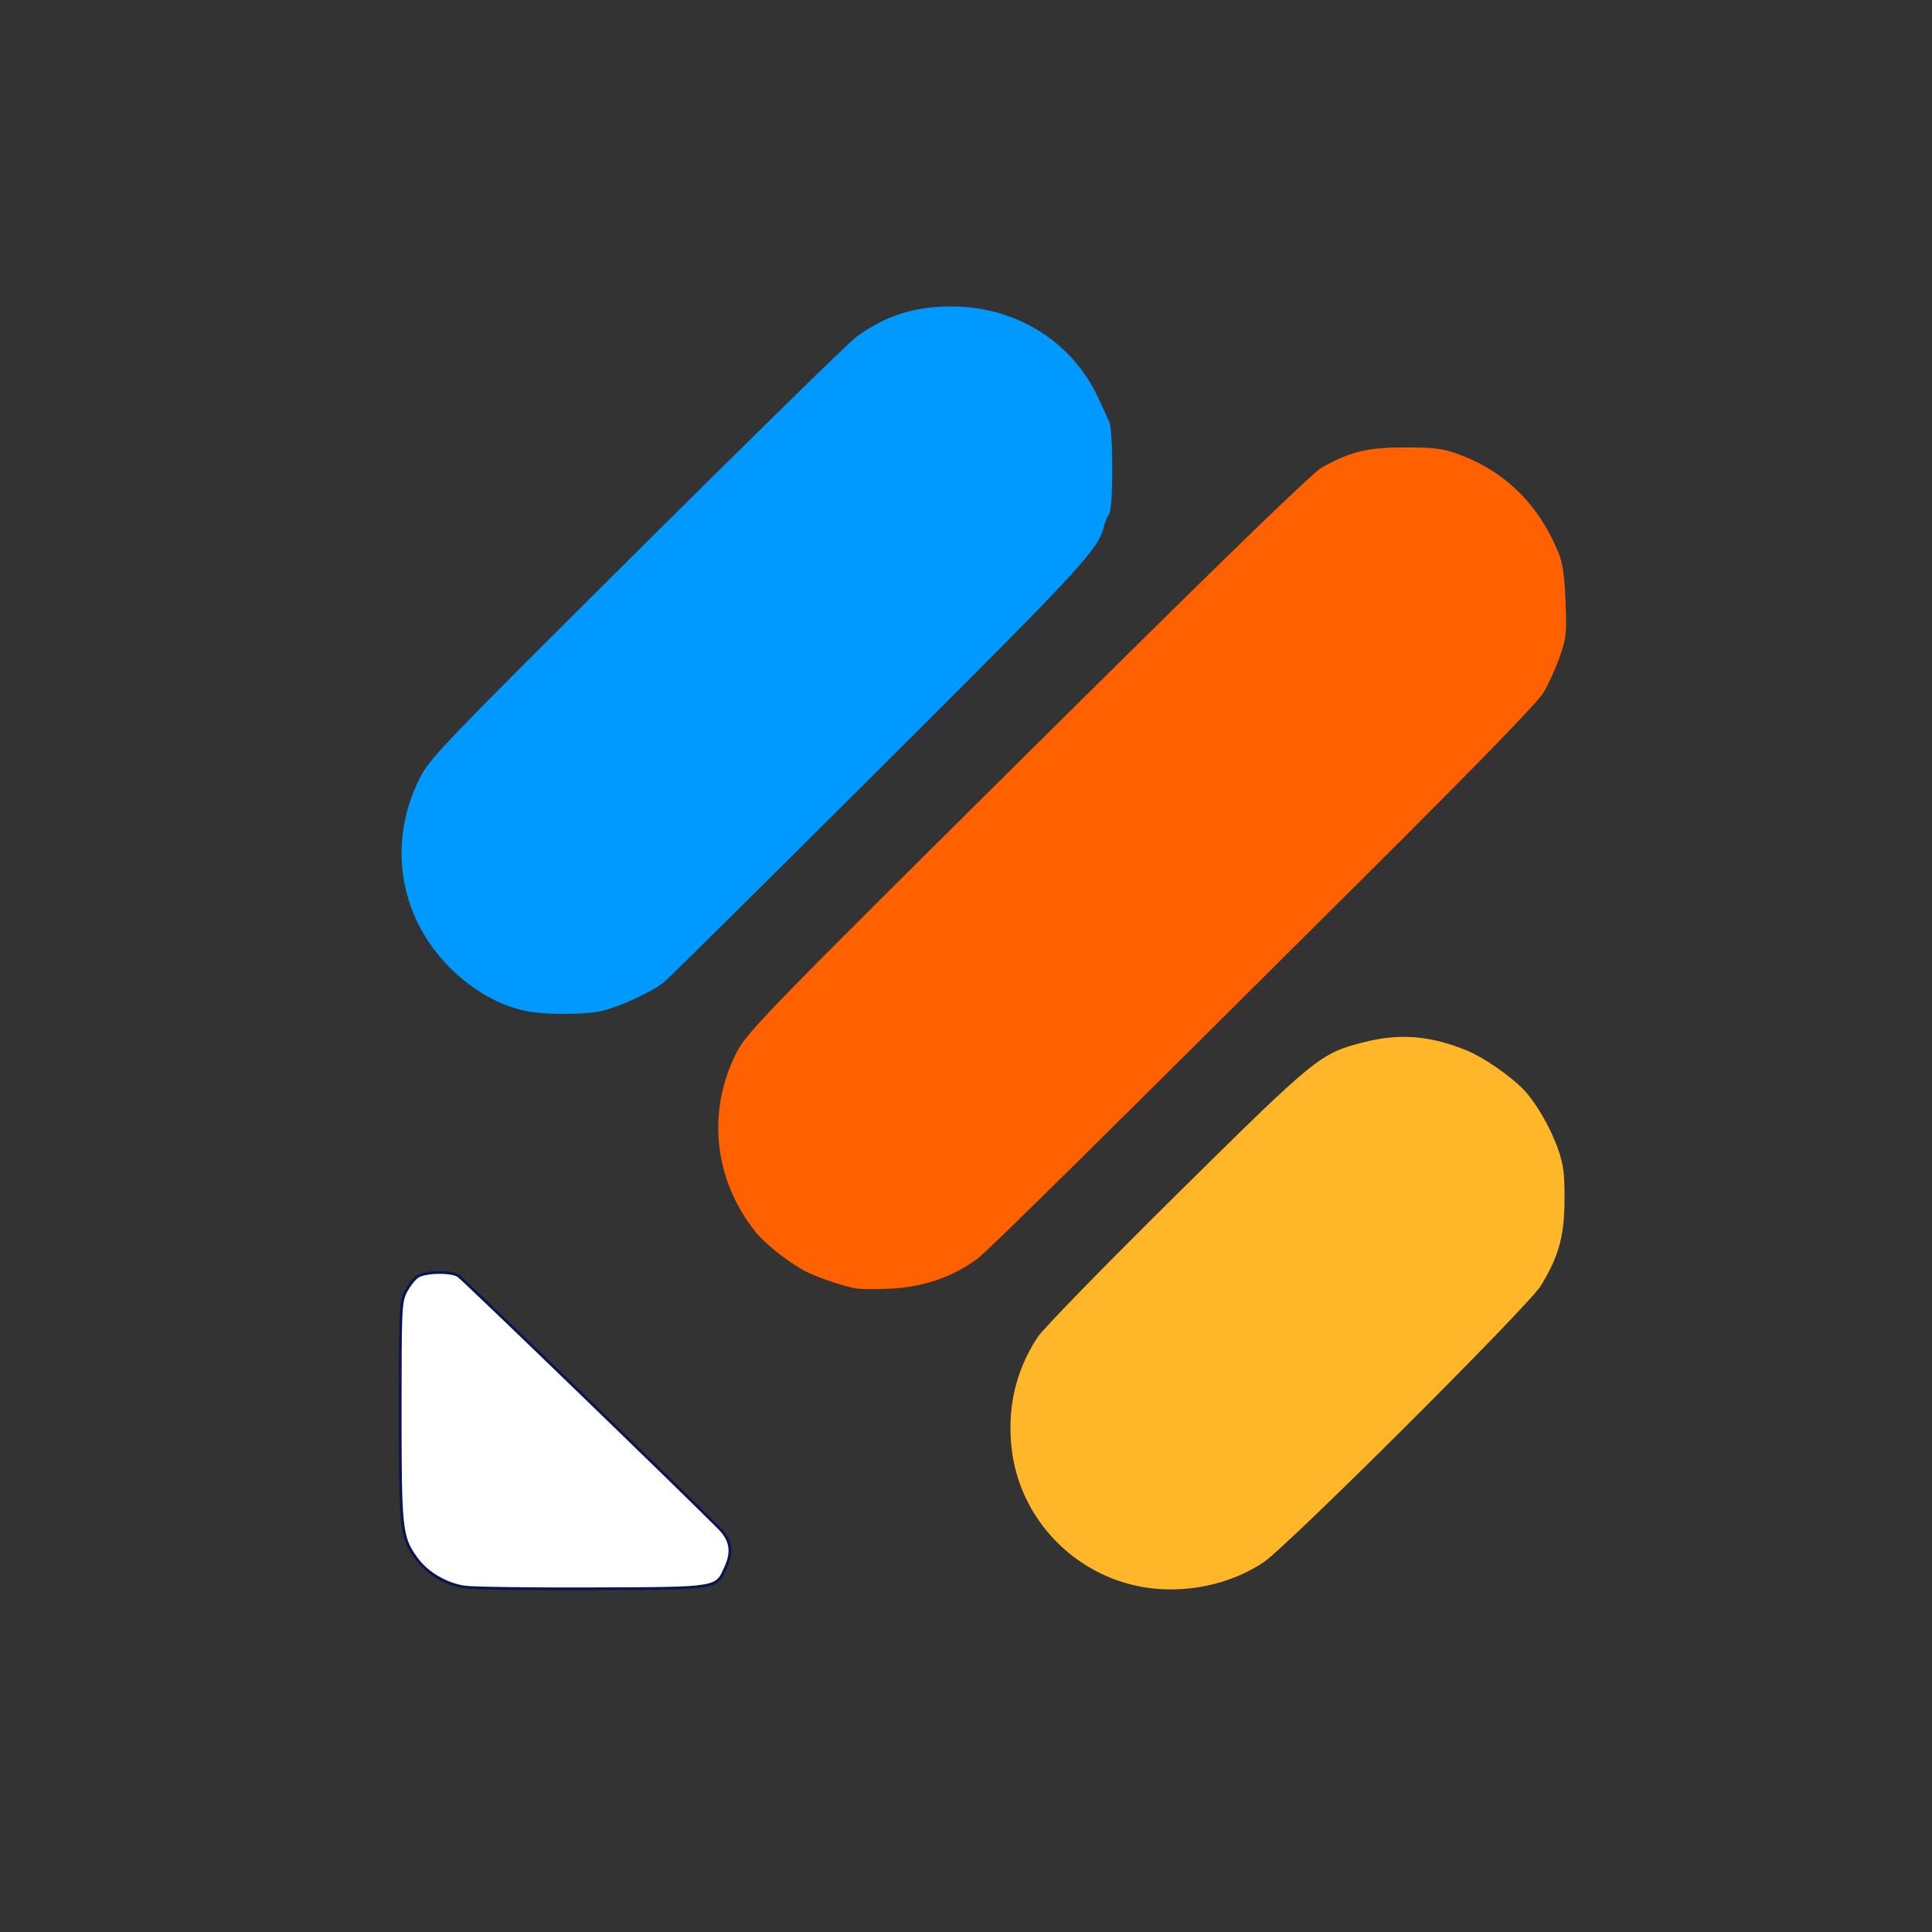
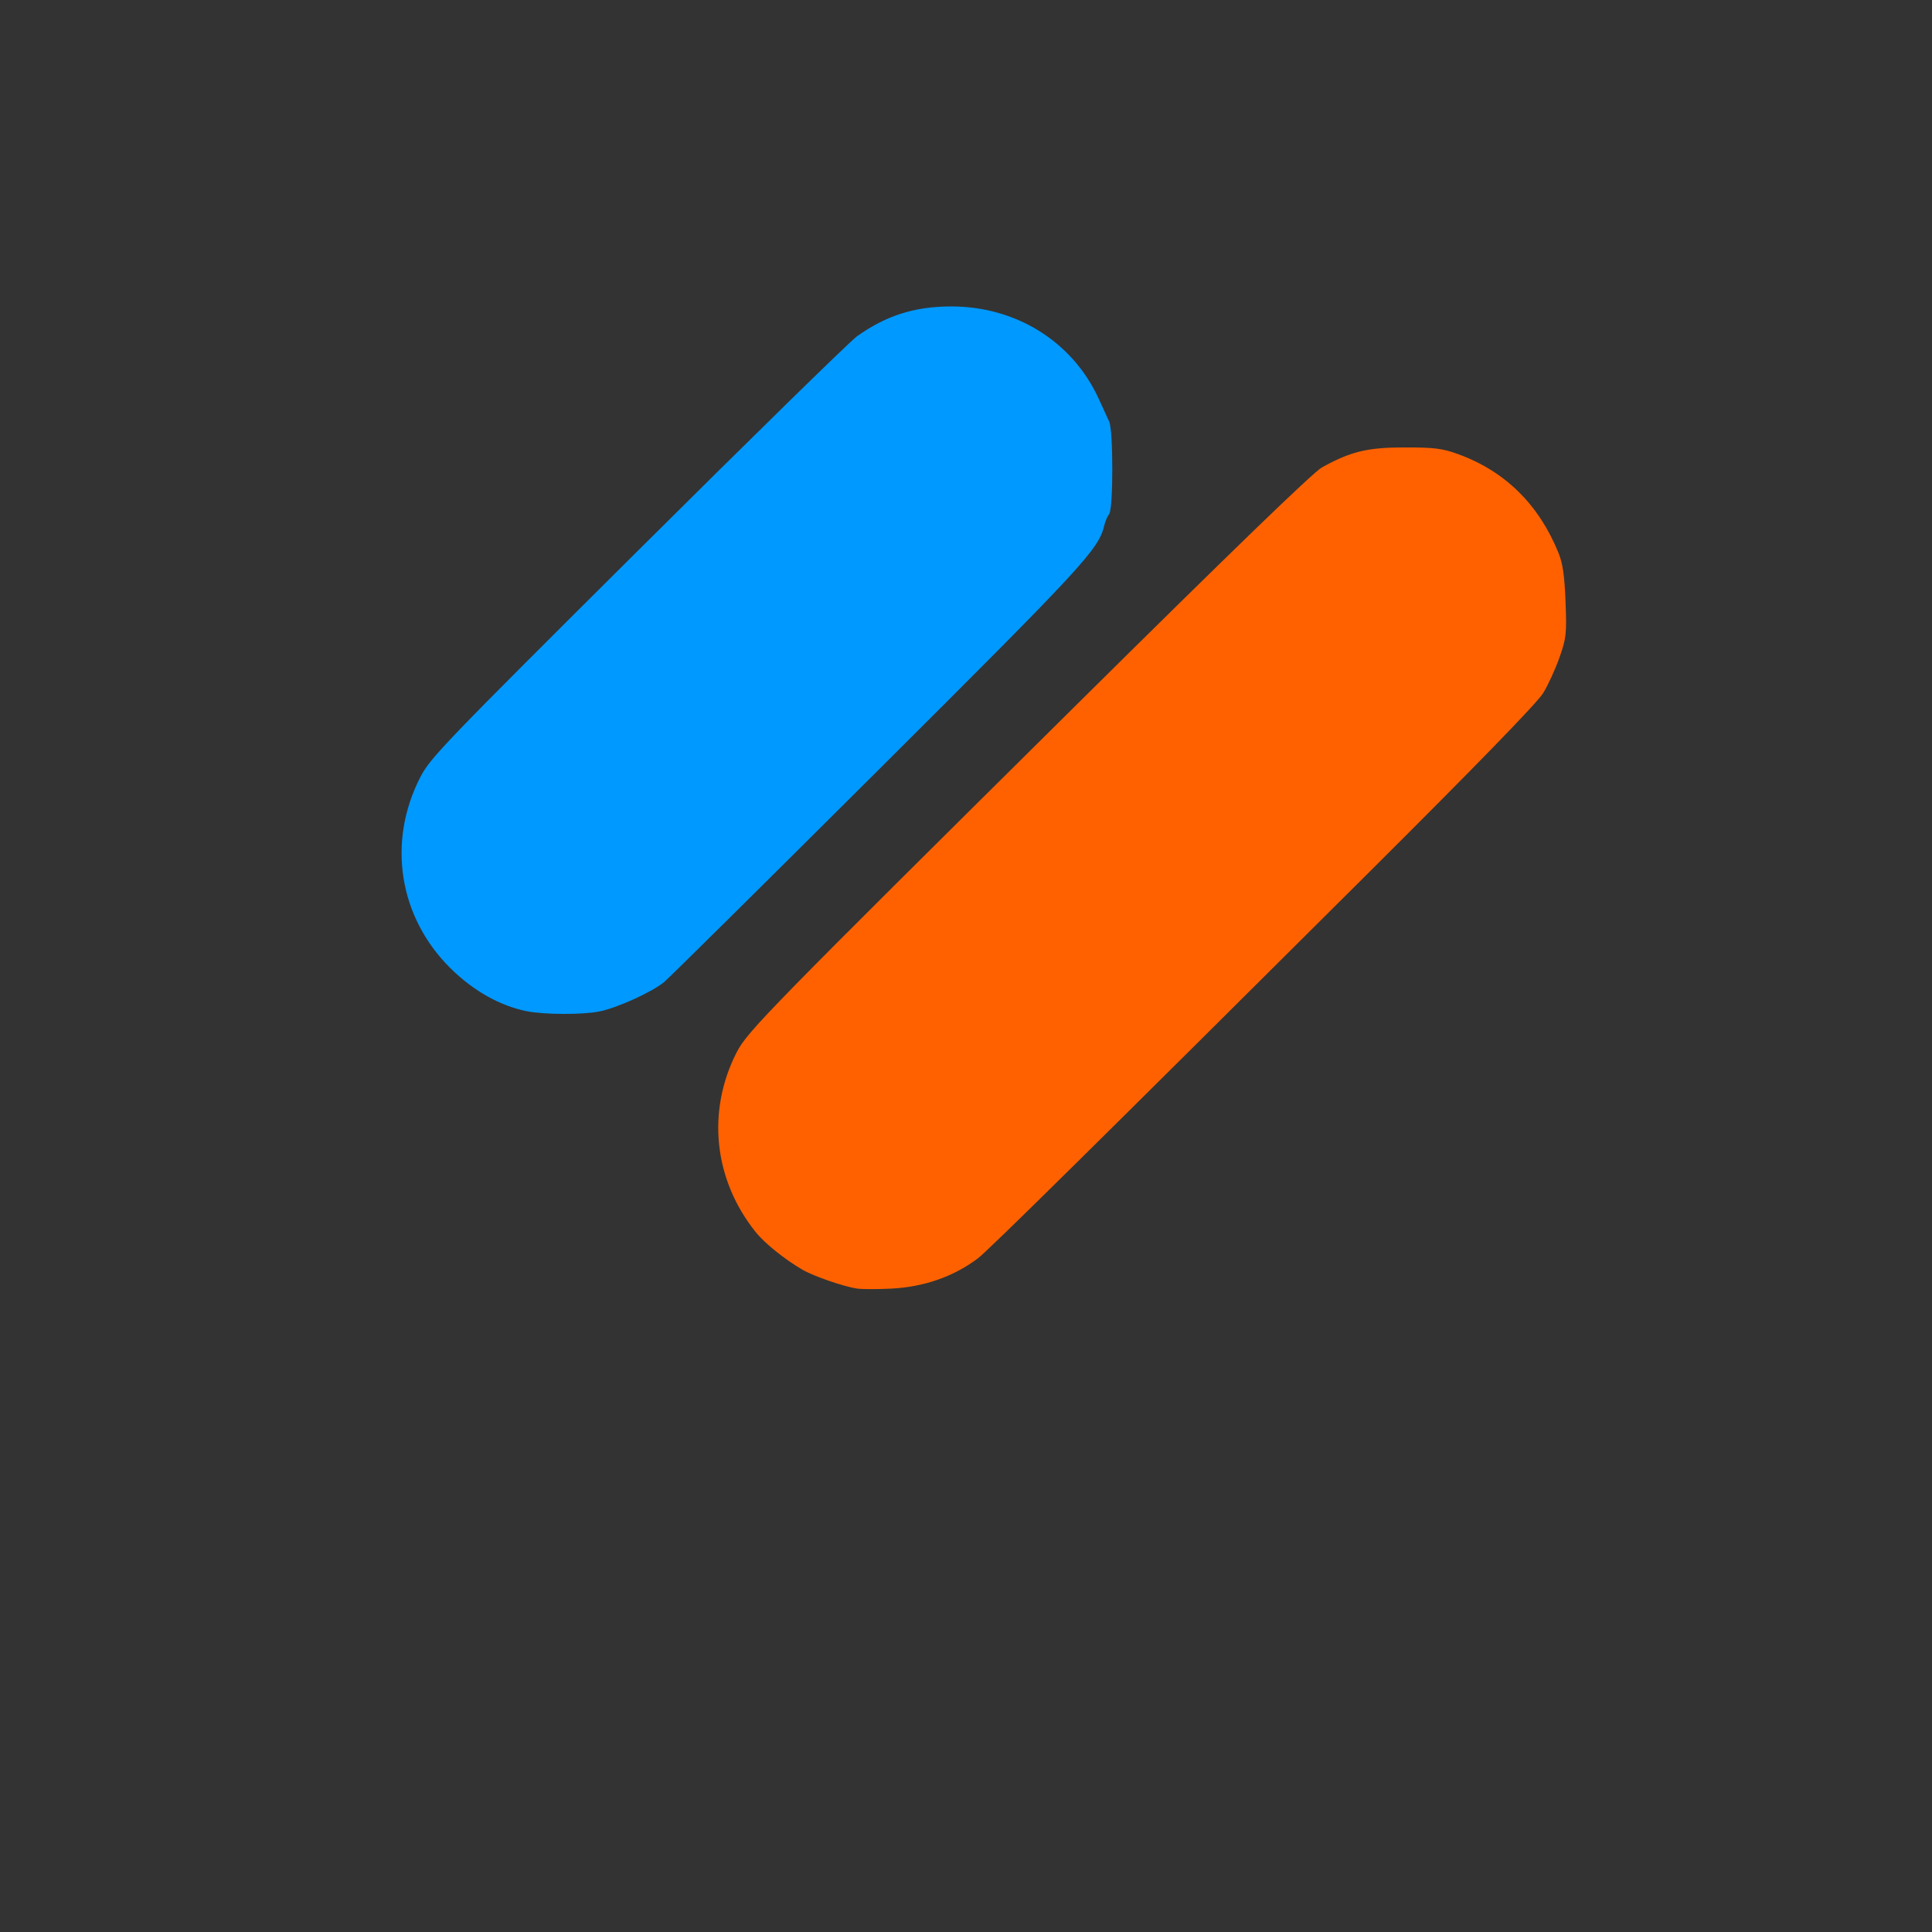
<svg xmlns="http://www.w3.org/2000/svg" id="SvgjsSvg1001" width="288" height="288">
  <rect width="100%" height="100%" fill="#333333" stroke="none" />
  <defs id="SvgjsDefs1002" />
  <g id="SvgjsG1008">
    <svg viewBox="0 0 700 700" width="288" height="288">
      <path fill="#FF6100" stroke="#FF6100" d="M 310.500,466.367 C 305.749,465.633 294.963,461.907 291.064,459.652 C 284.742,455.996 277.441,450.132 274.222,446.127 C 259.119,427.333 256.504,402.737 267.352,381.500 C 271.149,374.066 278.804,366.241 390.500,255.598 C 446.174,200.449 476.090,171.512 479.215,169.785 C 489.622,164.035 495.538,162.610 509,162.610 C 519.609,162.610 522.483,162.966 528,164.960 C 544.945,171.085 557.095,183.012 564.203,200.500 C 565.732,204.263 566.355,208.594 566.720,218 C 567.171,229.607 567.018,231.035 564.580,237.988 C 563.136,242.107 560.505,247.869 558.733,250.793 C 556.616,254.286 534.935,276.599 495.506,315.863 C 396.871,414.084 357.605,452.838 353.955,455.569 C 345.132,462.172 334.464,465.855 322.553,466.409 C 317.574,466.641 312.150,466.622 310.500,466.367" class="svgShape colorff6100-0 svgStroke colorStrokeff6100-0 selectable" />
      <path fill="#09F" stroke="#09F" d="M 191.047,365.908 C 181.474,364.031 171.807,358.601 163.596,350.488 C 145.026,332.138 140.748,305.207 152.697,281.876 C 156.242,274.955 161.096,269.903 231.362,200 C 272.550,159.025 308.289,124.044 310.783,122.263 C 321.222,114.810 331.420,111.562 344.500,111.527 C 367.863,111.465 388.151,124.093 397.570,144.562 C 399.073,147.828 400.797,151.582 401.401,152.904 C 402.882,156.144 402.871,184.227 401.388,186.097 C 400.776,186.869 399.984,188.721 399.628,190.213 C 397.576,198.810 392.516,204.285 317.777,278.766 C 276.925,319.477 242.066,353.975 240.313,355.429 C 235.955,359.043 223.144,364.835 216.880,366.023 C 210.739,367.188 197.268,367.128 191.047,365.908" class="svgShape color0099ff-1 svgStroke colorStroke0099ff-1 selectable" />
-       <path fill="#FFB629" stroke="#FFB629" d="M 420.500,575.262 C 393.158,573.635 370.498,552.487 367.118,525.443 C 365.264,510.612 368.434,496.718 376.414,484.696 C 378.413,481.684 400.704,458.818 426.441,433.379 C 477.487,382.924 478.541,382.067 494.616,378.017 C 507.361,374.806 518.314,375.742 531.500,381.172 C 537.324,383.570 547.120,390.356 551.685,395.153 C 556.239,399.939 561.527,409.135 564.162,416.852 C 566.033,422.332 566.418,425.521 566.352,435 C 566.263,447.879 564.305,454.950 557.900,465.518 C 553.522,472.741 466.114,559.914 457.500,565.648 C 447.079,572.584 433.742,576.050 420.500,575.262" class="svgShape colorffb629-2 svgStroke colorStrokeffb629-2 selectable" />
-       <path fill="#ffffff" stroke="#0A1551" d="M 168.281,575.018 C 161.553,573.997 154.695,569.942 150.948,564.769 C 145.274,556.936 145,554.476 145,511.279 C 145,473.983 145.104,471.716 146.987,468.026 C 148.080,465.884 149.979,463.427 151.209,462.566 C 153.912,460.673 163.760,460.500 166.130,462.304 C 168.929,464.435 247.122,540.077 260.579,553.672 C 264.757,557.893 265.512,562.054 263.091,567.527 C 259.461,575.733 260.977,575.480 214.546,575.655 C 191.971,575.740 171.152,575.454 168.281,575.018" class="svgShape color0a1551-3 svgStroke colorStroke0a1551-3 selectable" />
    </svg>
  </g>
</svg>